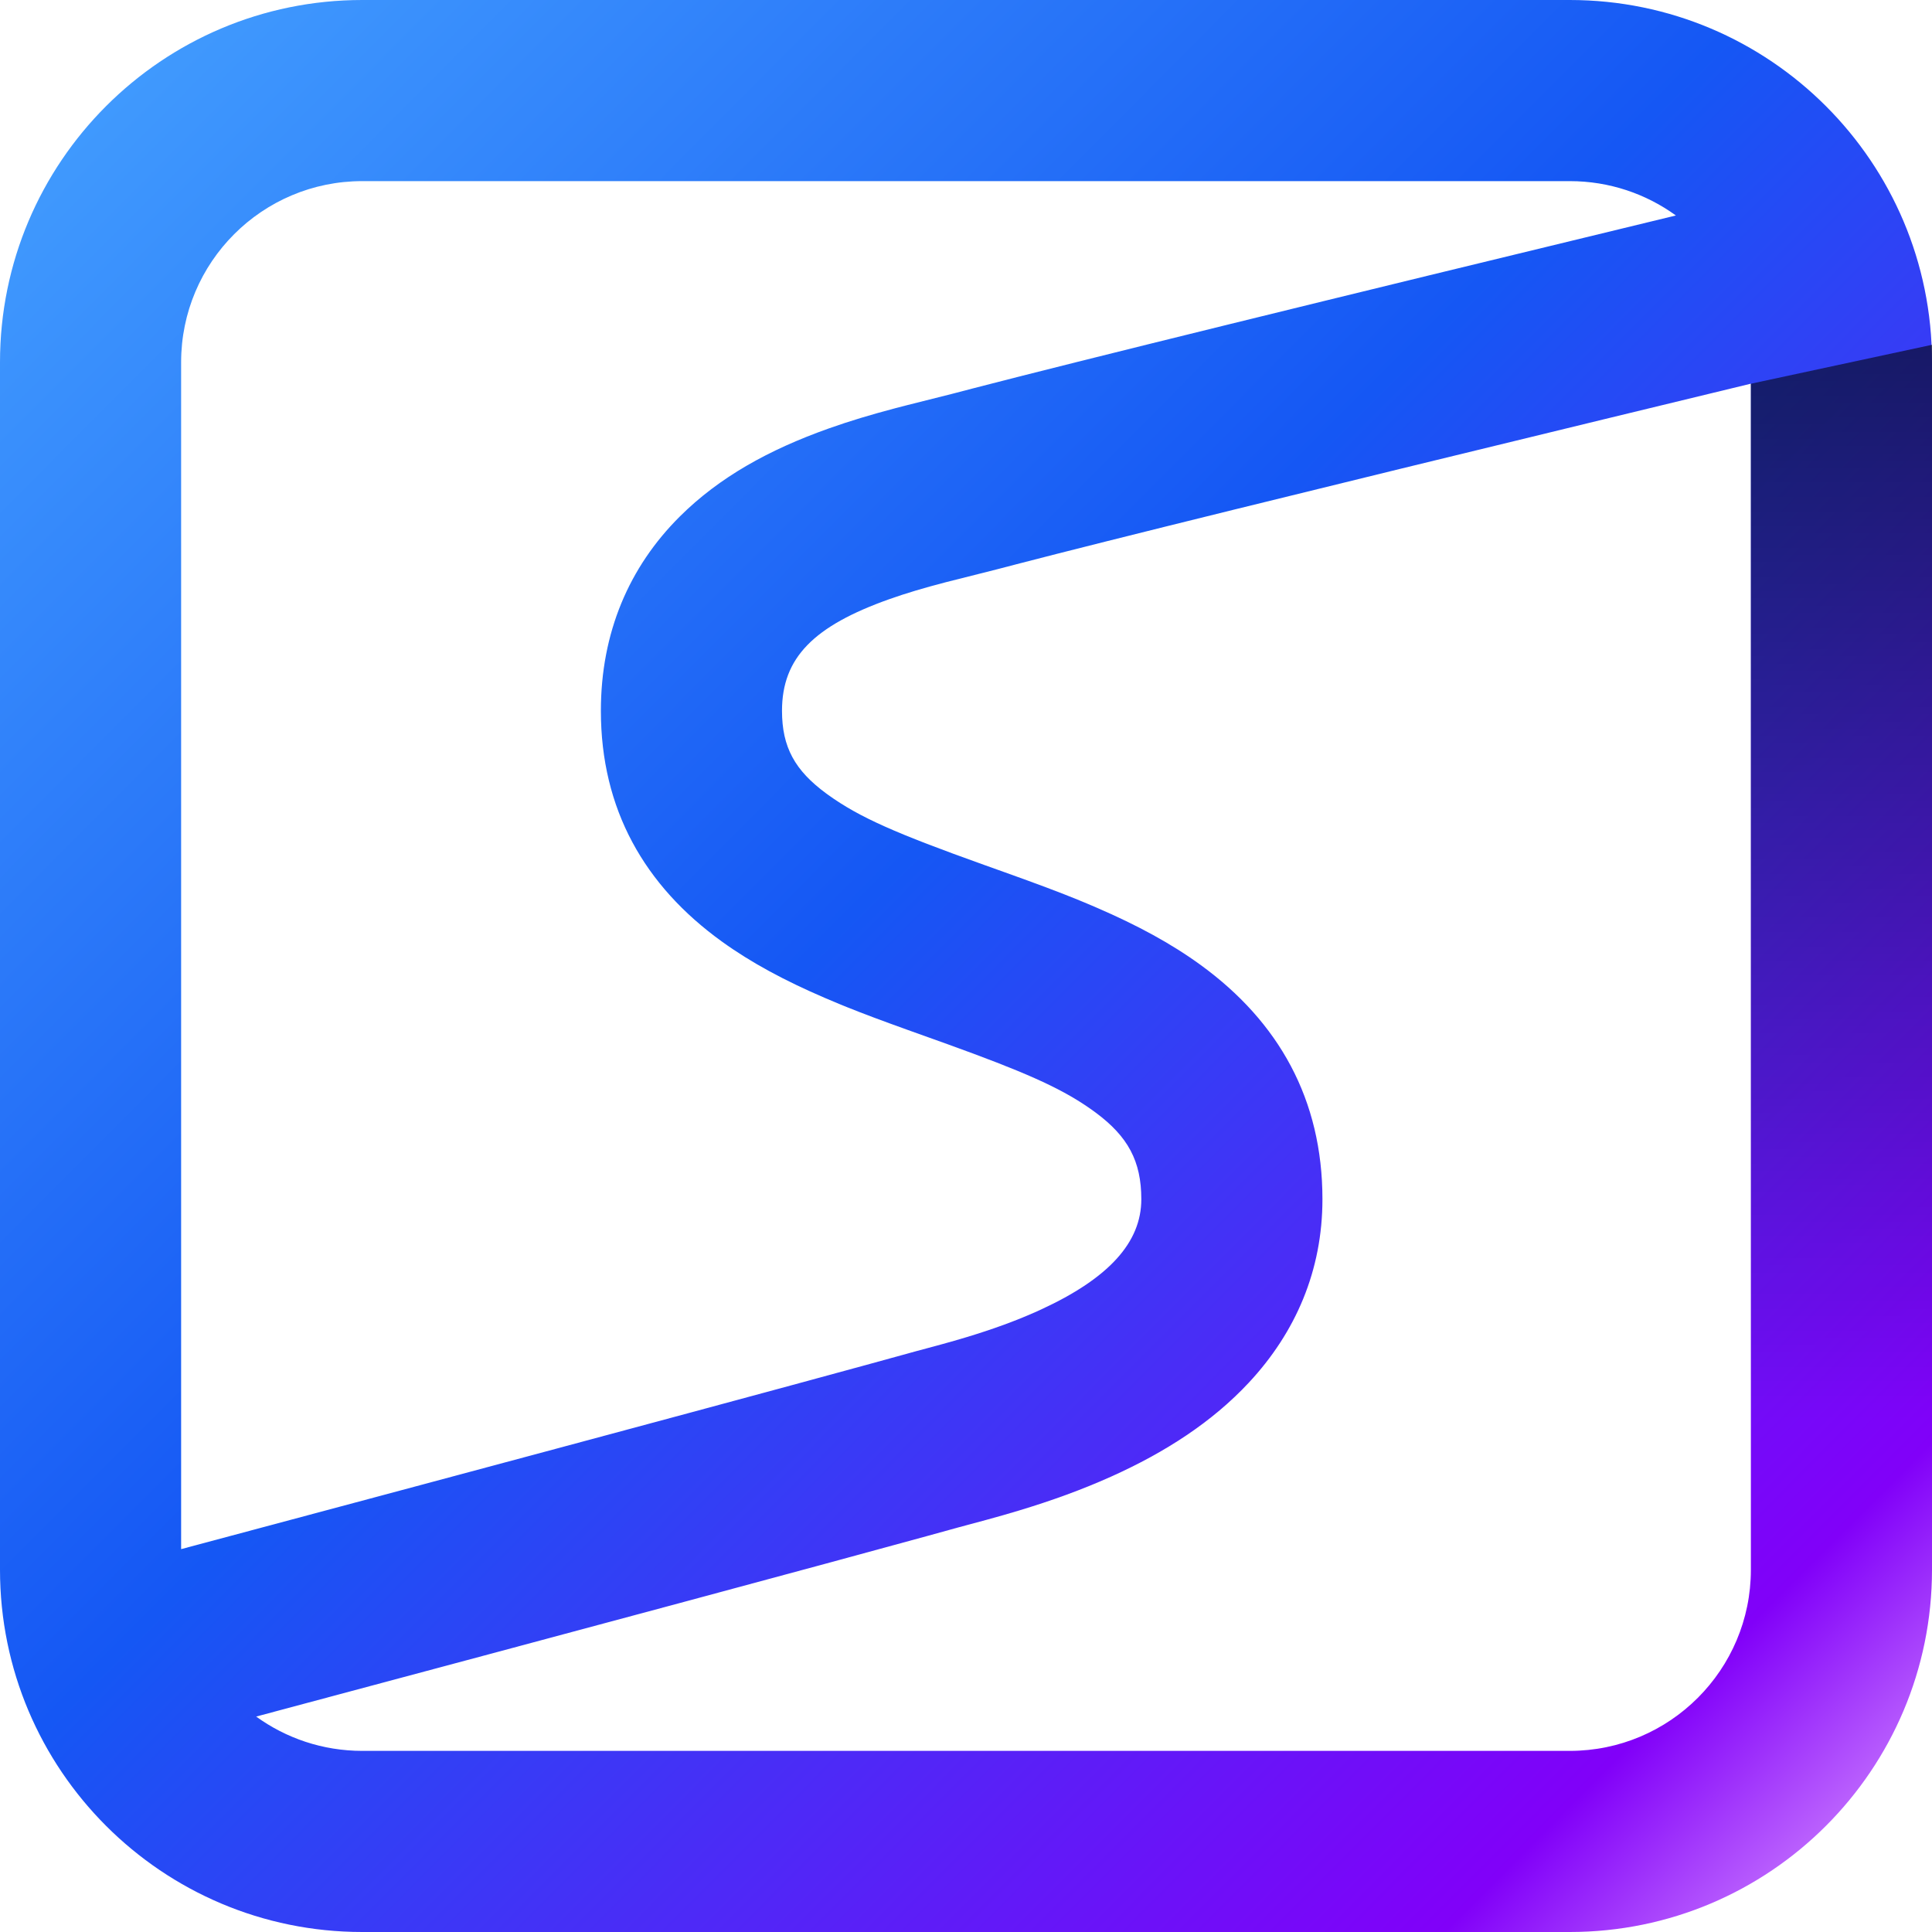
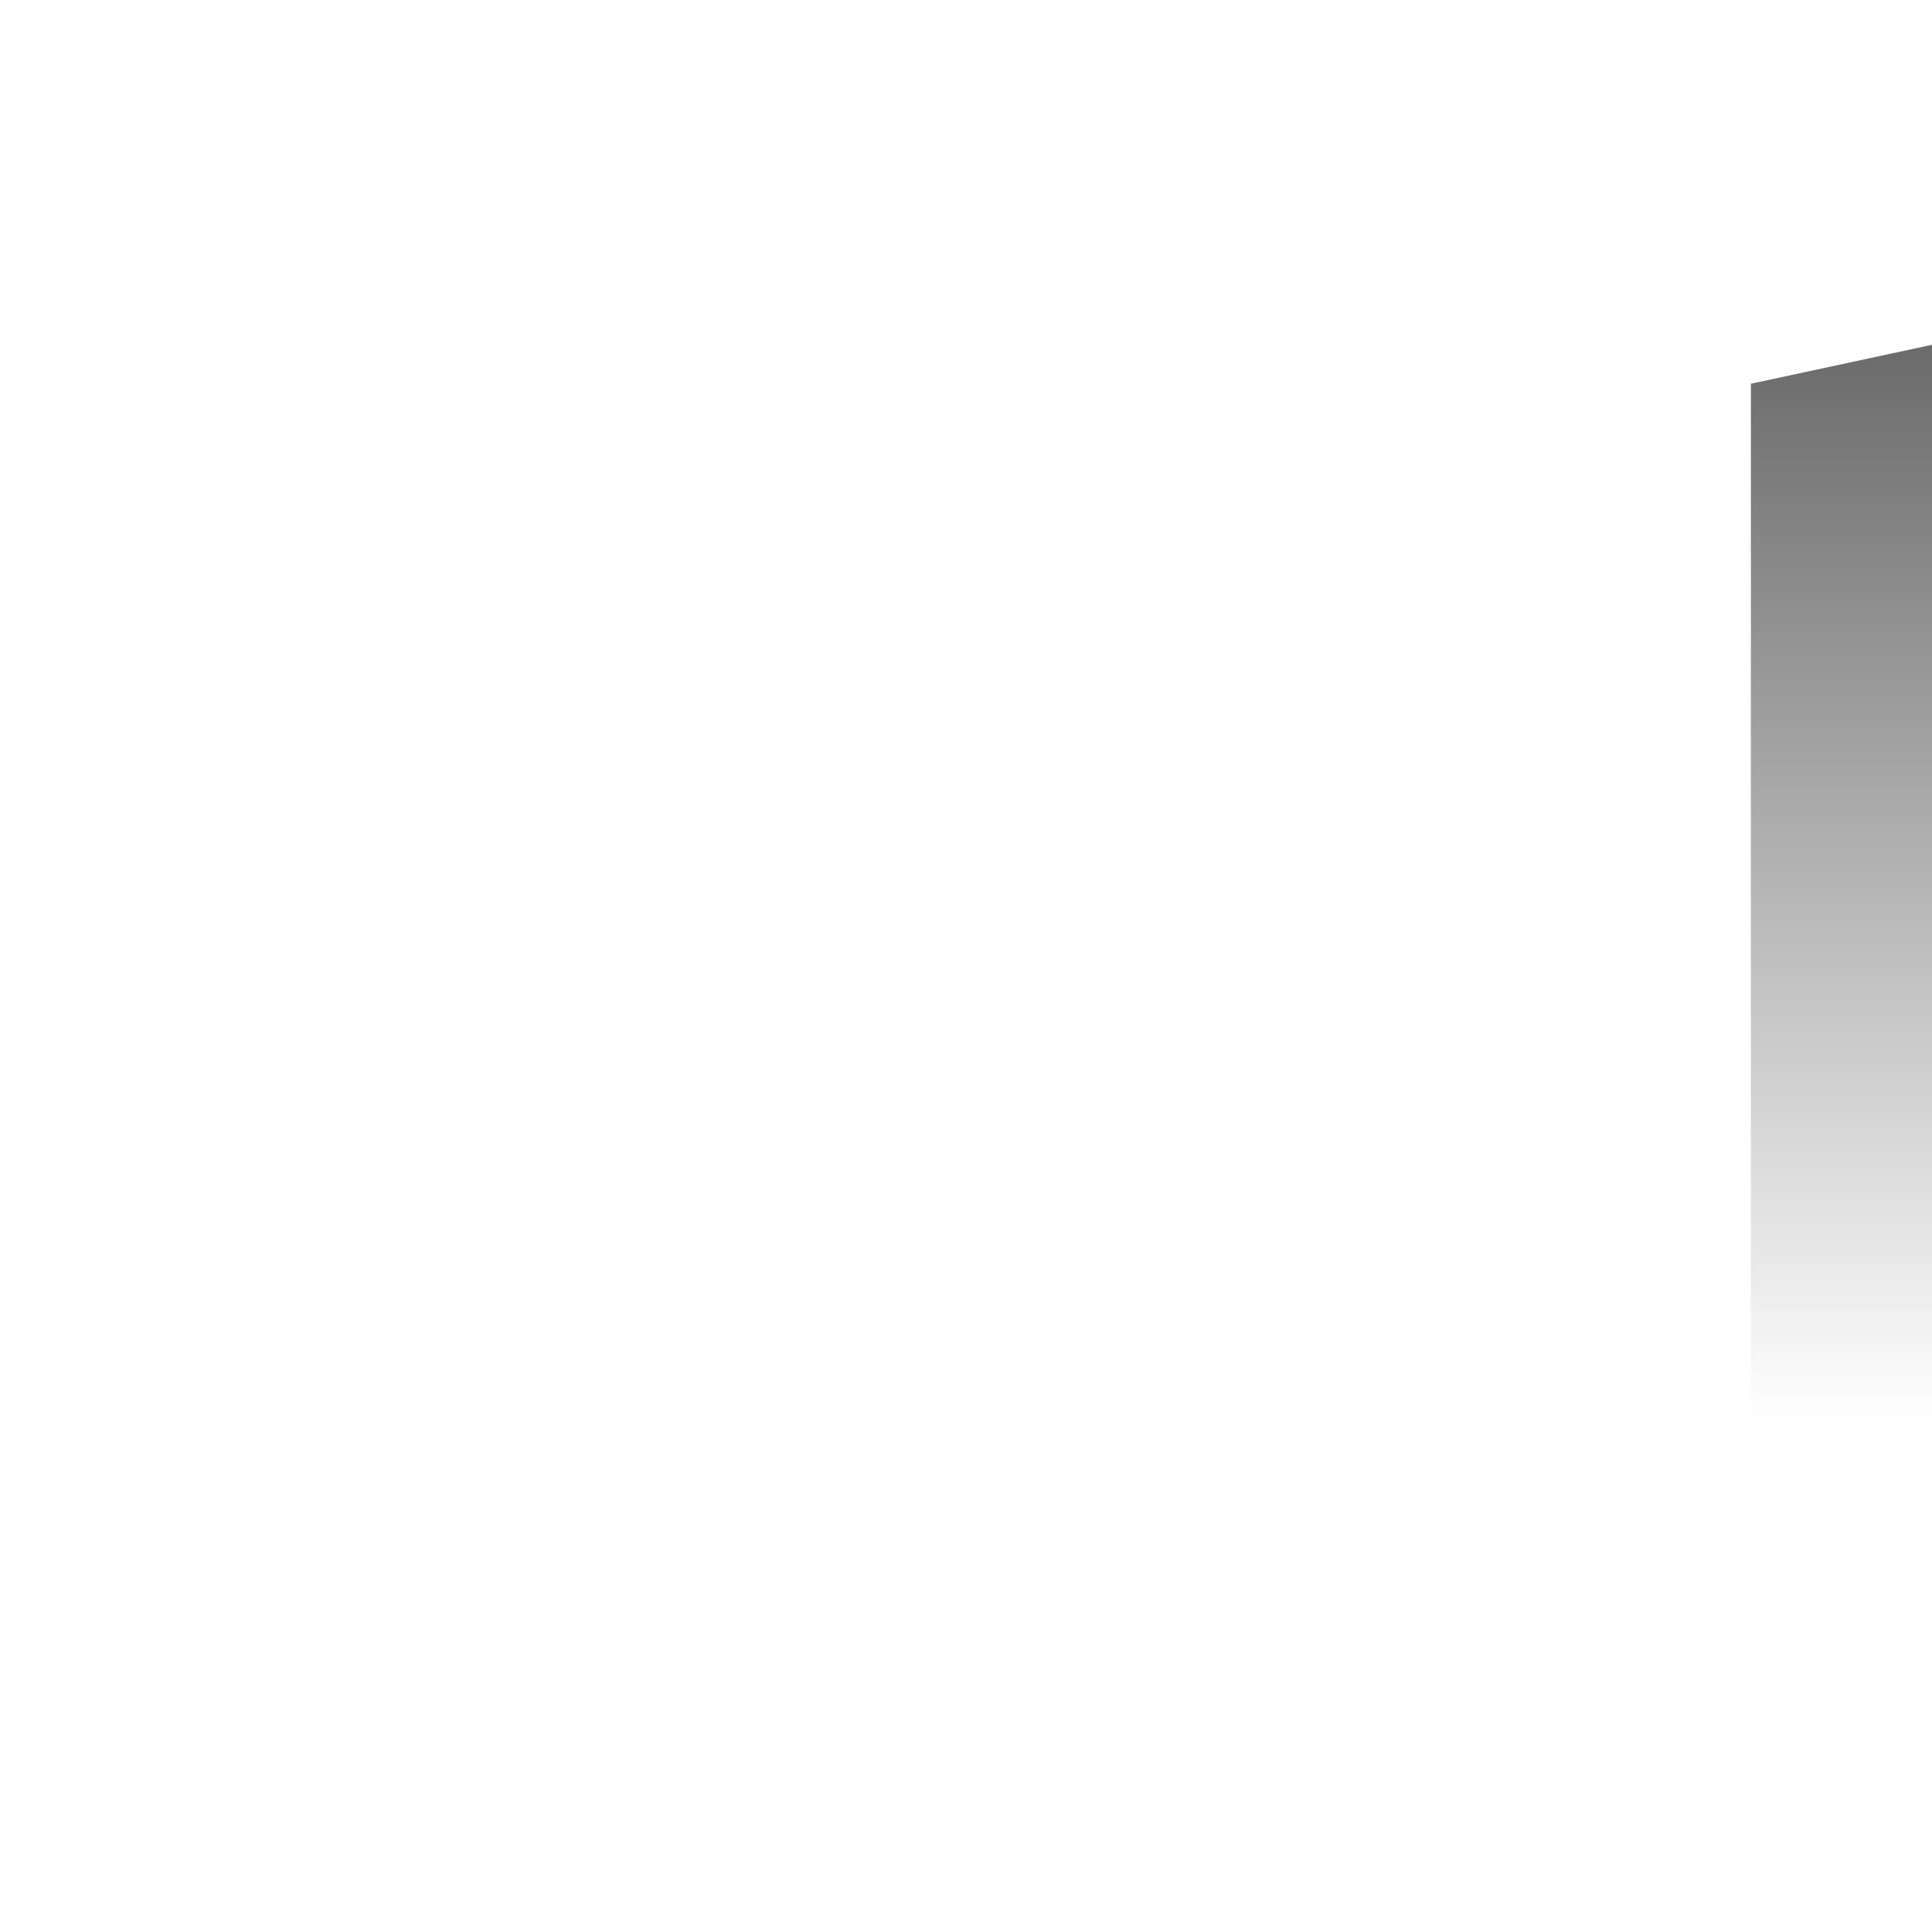
<svg xmlns="http://www.w3.org/2000/svg" width="512" height="512" viewBox="0 0 512 512">
  <defs>
    <linearGradient id="a" x1="0%" x2="96.6%" y1="0%" y2="96.225%">
      <stop offset="0%" stop-color="#46A3FF" />
      <stop offset="47.501%" stop-color="#1557F4" />
      <stop offset="90.276%" stop-color="#8100F9" />
      <stop offset="100%" stop-color="#CC7FFF" />
    </linearGradient>
    <linearGradient id="b" x1="50%" x2="50%" y1="0%" y2="100%">
      <stop offset="0%" stop-opacity=".583" />
      <stop offset="100%" stop-opacity="0" />
    </linearGradient>
  </defs>
  <g fill="none" fill-rule="evenodd">
-     <path fill="url(#a)" fill-rule="nonzero" d="M416,0 C469.019,0 512,42.981 512,96 L512,416 C512,469.019 469.019,512 416,512 L96,512 C42.981,512 0,469.019 0,416 L0,96 C0,42.981 42.981,0 96,0 L416,0 Z M269.468,149.504 L264.132,150.896 C260.745,151.761 252.83,153.726 250.591,154.31 C244.818,155.815 240.089,157.217 235.697,158.777 C215.687,165.883 207.239,174.277 207.239,188.367 C207.239,198.007 210.653,204.174 218.985,210.299 L219.392,210.595 C227.776,216.642 237.547,220.892 260.76,229.195 L266.158,231.123 C275.078,234.318 280.701,236.414 286.071,238.619 L286.819,238.928 L288.313,239.552 L289.091,239.881 C289.611,240.102 290.134,240.326 290.662,240.555 C301.384,245.187 310.354,250.029 318.205,255.744 C338.907,270.812 350.46,291.384 350.46,317.816 C350.46,336.611 343.426,353.052 330.921,366.448 C321.3,376.755 308.975,384.803 294.422,391.335 C286.672,394.813 278.637,397.71 269.968,400.328 C267.148,401.18 264.418,401.957 261.353,402.792 L253.703,404.853 L245.57,407.1 C217.692,414.762 158.497,430.689 67.888,454.907 C75.787,460.628 85.5,464 96,464 L416,464 C442.51,464 464,442.51 464,416 L464,101.68 L424.968,111.135 C346.123,130.265 294.246,143.066 269.468,149.504 Z M416,48 L96,48 C69.49,48 48,69.49 48,96 L48,410.537 L106.076,395.002 C166.372,378.854 207.886,367.663 230.574,361.441 L242.99,358.024 C245.023,357.476 247.608,356.786 247.798,356.735 L249.43,356.29 C251.815,355.636 253.941,355.028 256.088,354.379 C262.927,352.313 269.091,350.091 274.767,347.544 L275.911,347.023 C293.825,338.756 302.46,329.27 302.46,317.816 C302.46,307.68 298.901,301.184 290.368,294.853 L289.697,294.363 L288.912,293.806 L288.387,293.441 C280.557,288.069 270.954,283.884 251.016,276.69 L240.536,272.937 C233.701,270.478 228.961,268.71 224.576,266.948 L223.486,266.507 L222.358,266.045 C221.107,265.529 219.862,265.003 218.578,264.451 C207.956,259.885 199.082,255.129 191.312,249.525 C170.745,234.69 159.239,214.423 159.239,188.367 C159.239,167.715 166.674,150.274 180.206,136.829 C190.619,126.483 203.723,119.195 219.634,113.544 C225.177,111.576 230.817,109.886 237.322,108.167 L240.428,107.364 L252.11,104.426 C252.478,104.333 252.771,104.257 252.971,104.204 L258.03,102.882 C286.584,95.477 348.554,80.233 444.126,57.104 C436.225,51.376 426.507,48 416,48 Z" />
    <polygon fill="url(#b)" points="464 101.694 512 91.375 512 376.264 464 376.264" />
  </g>
</svg>